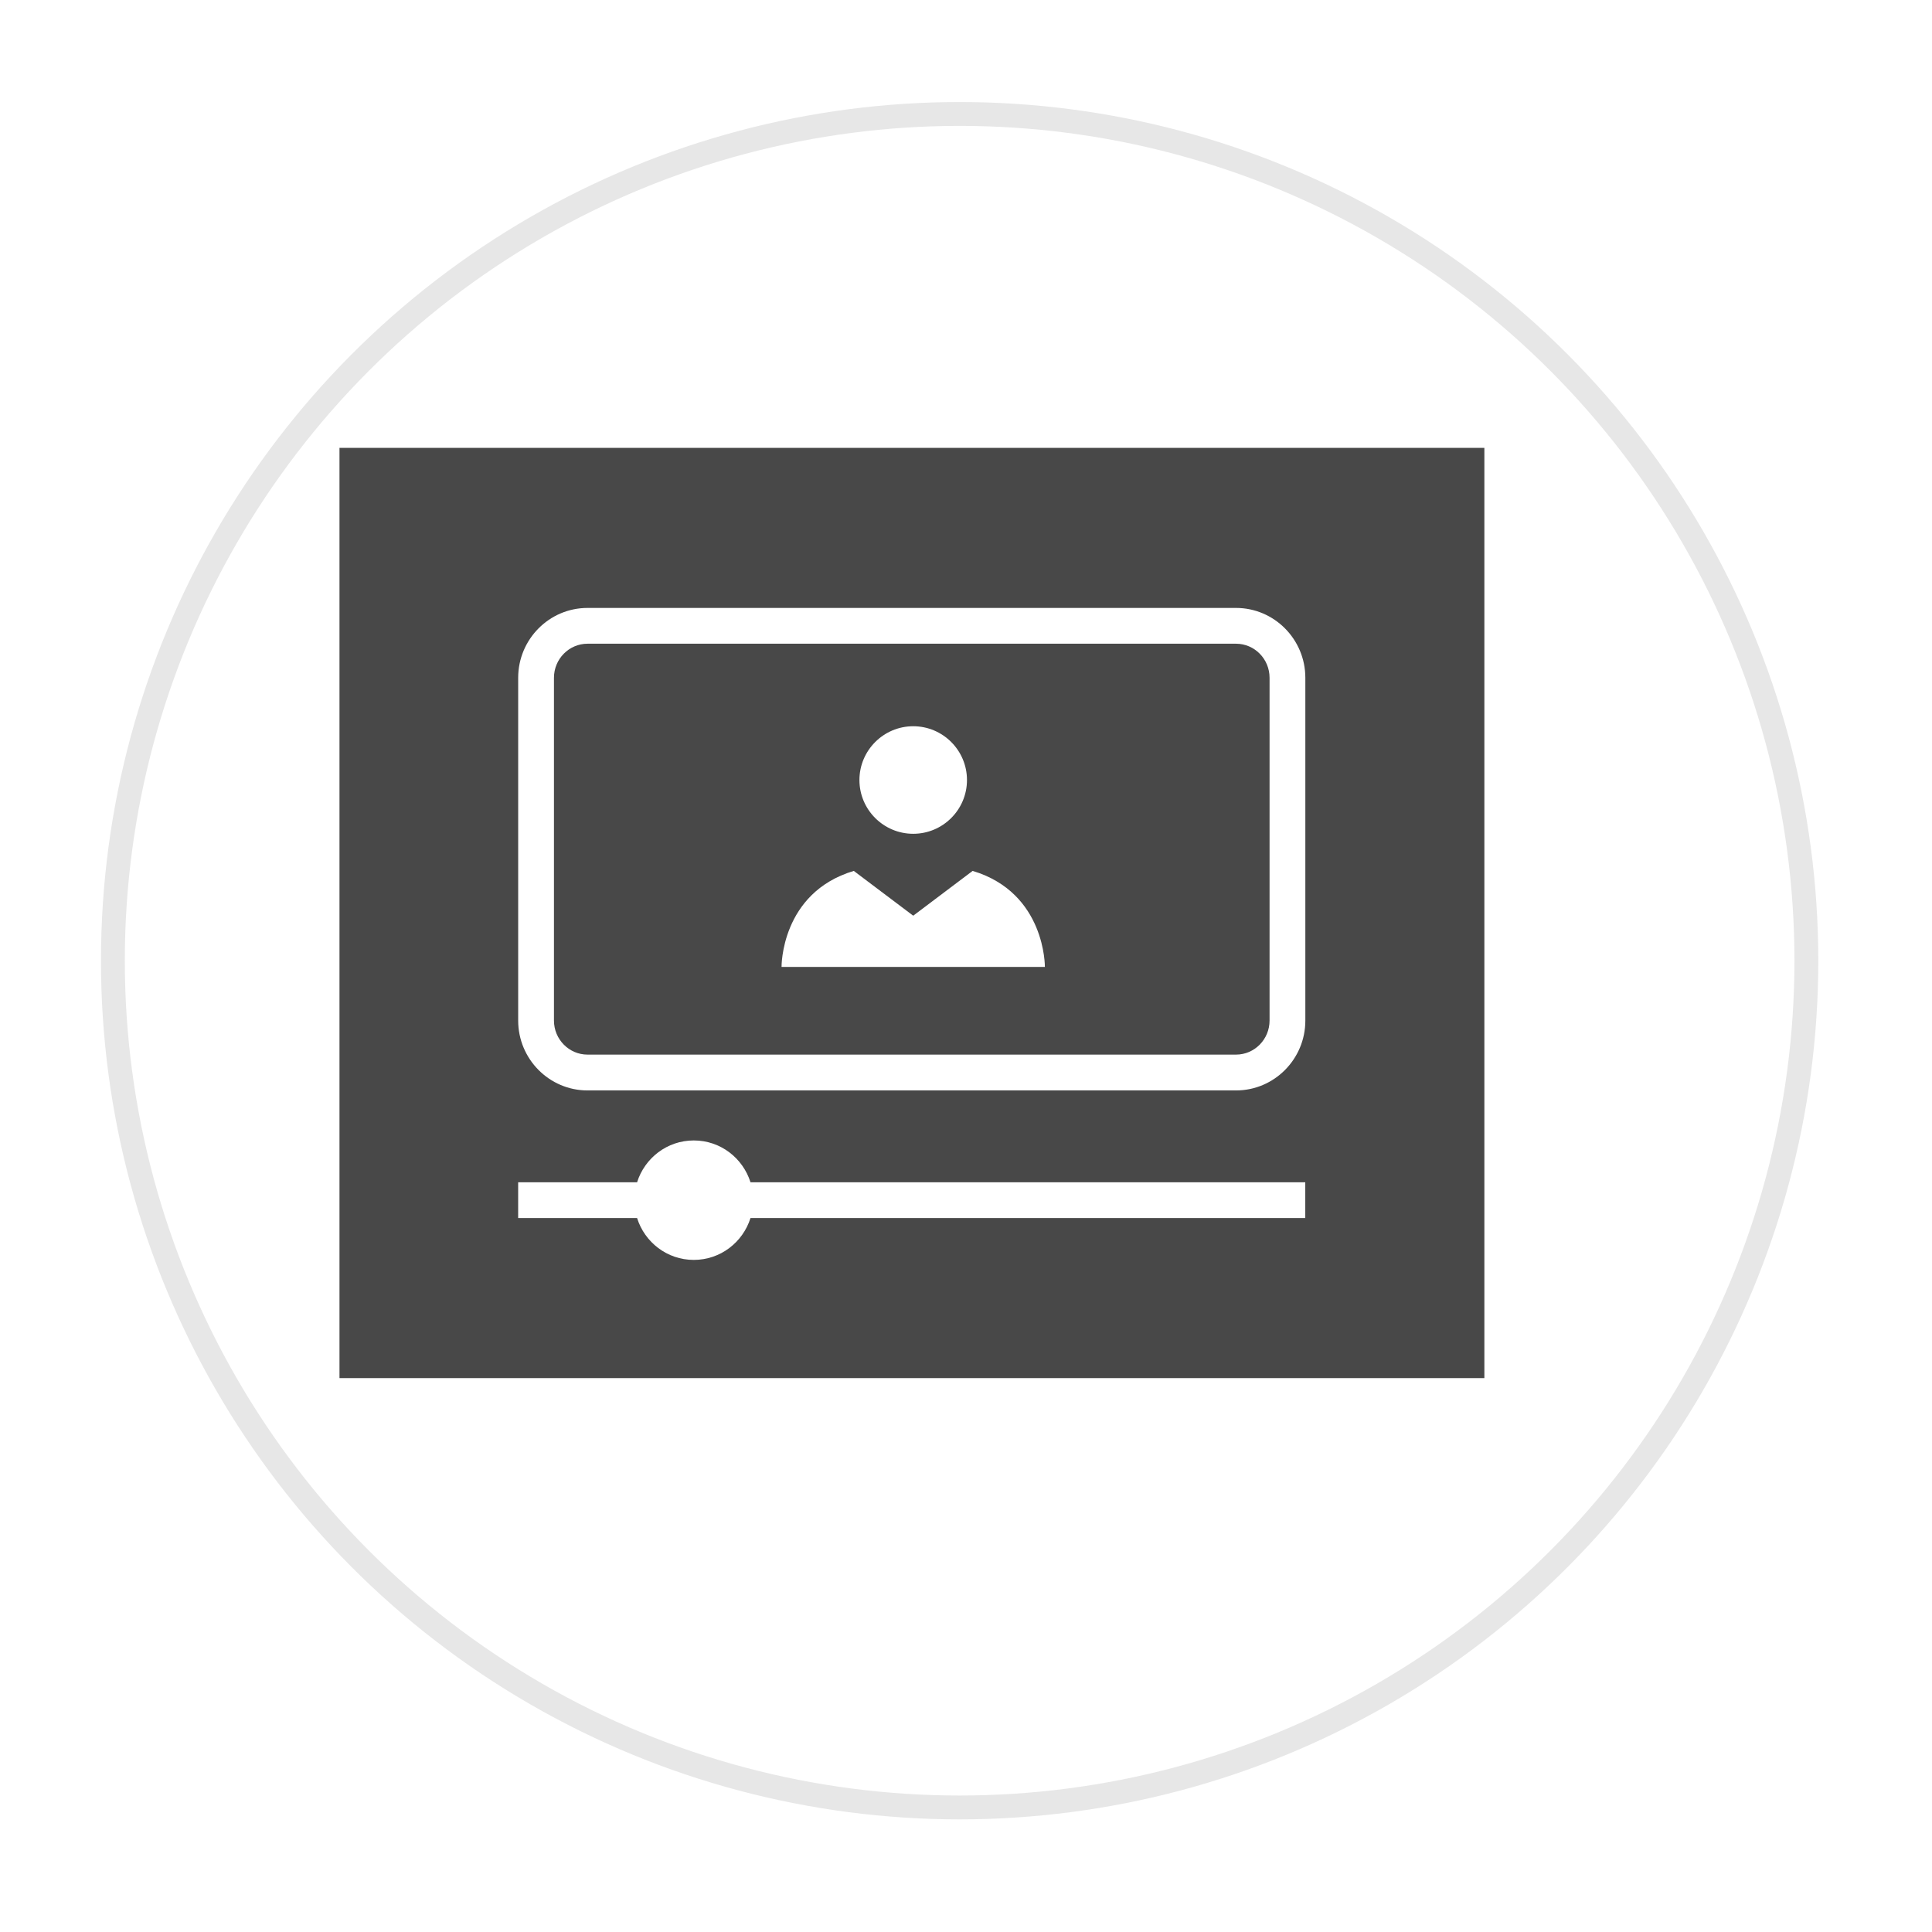
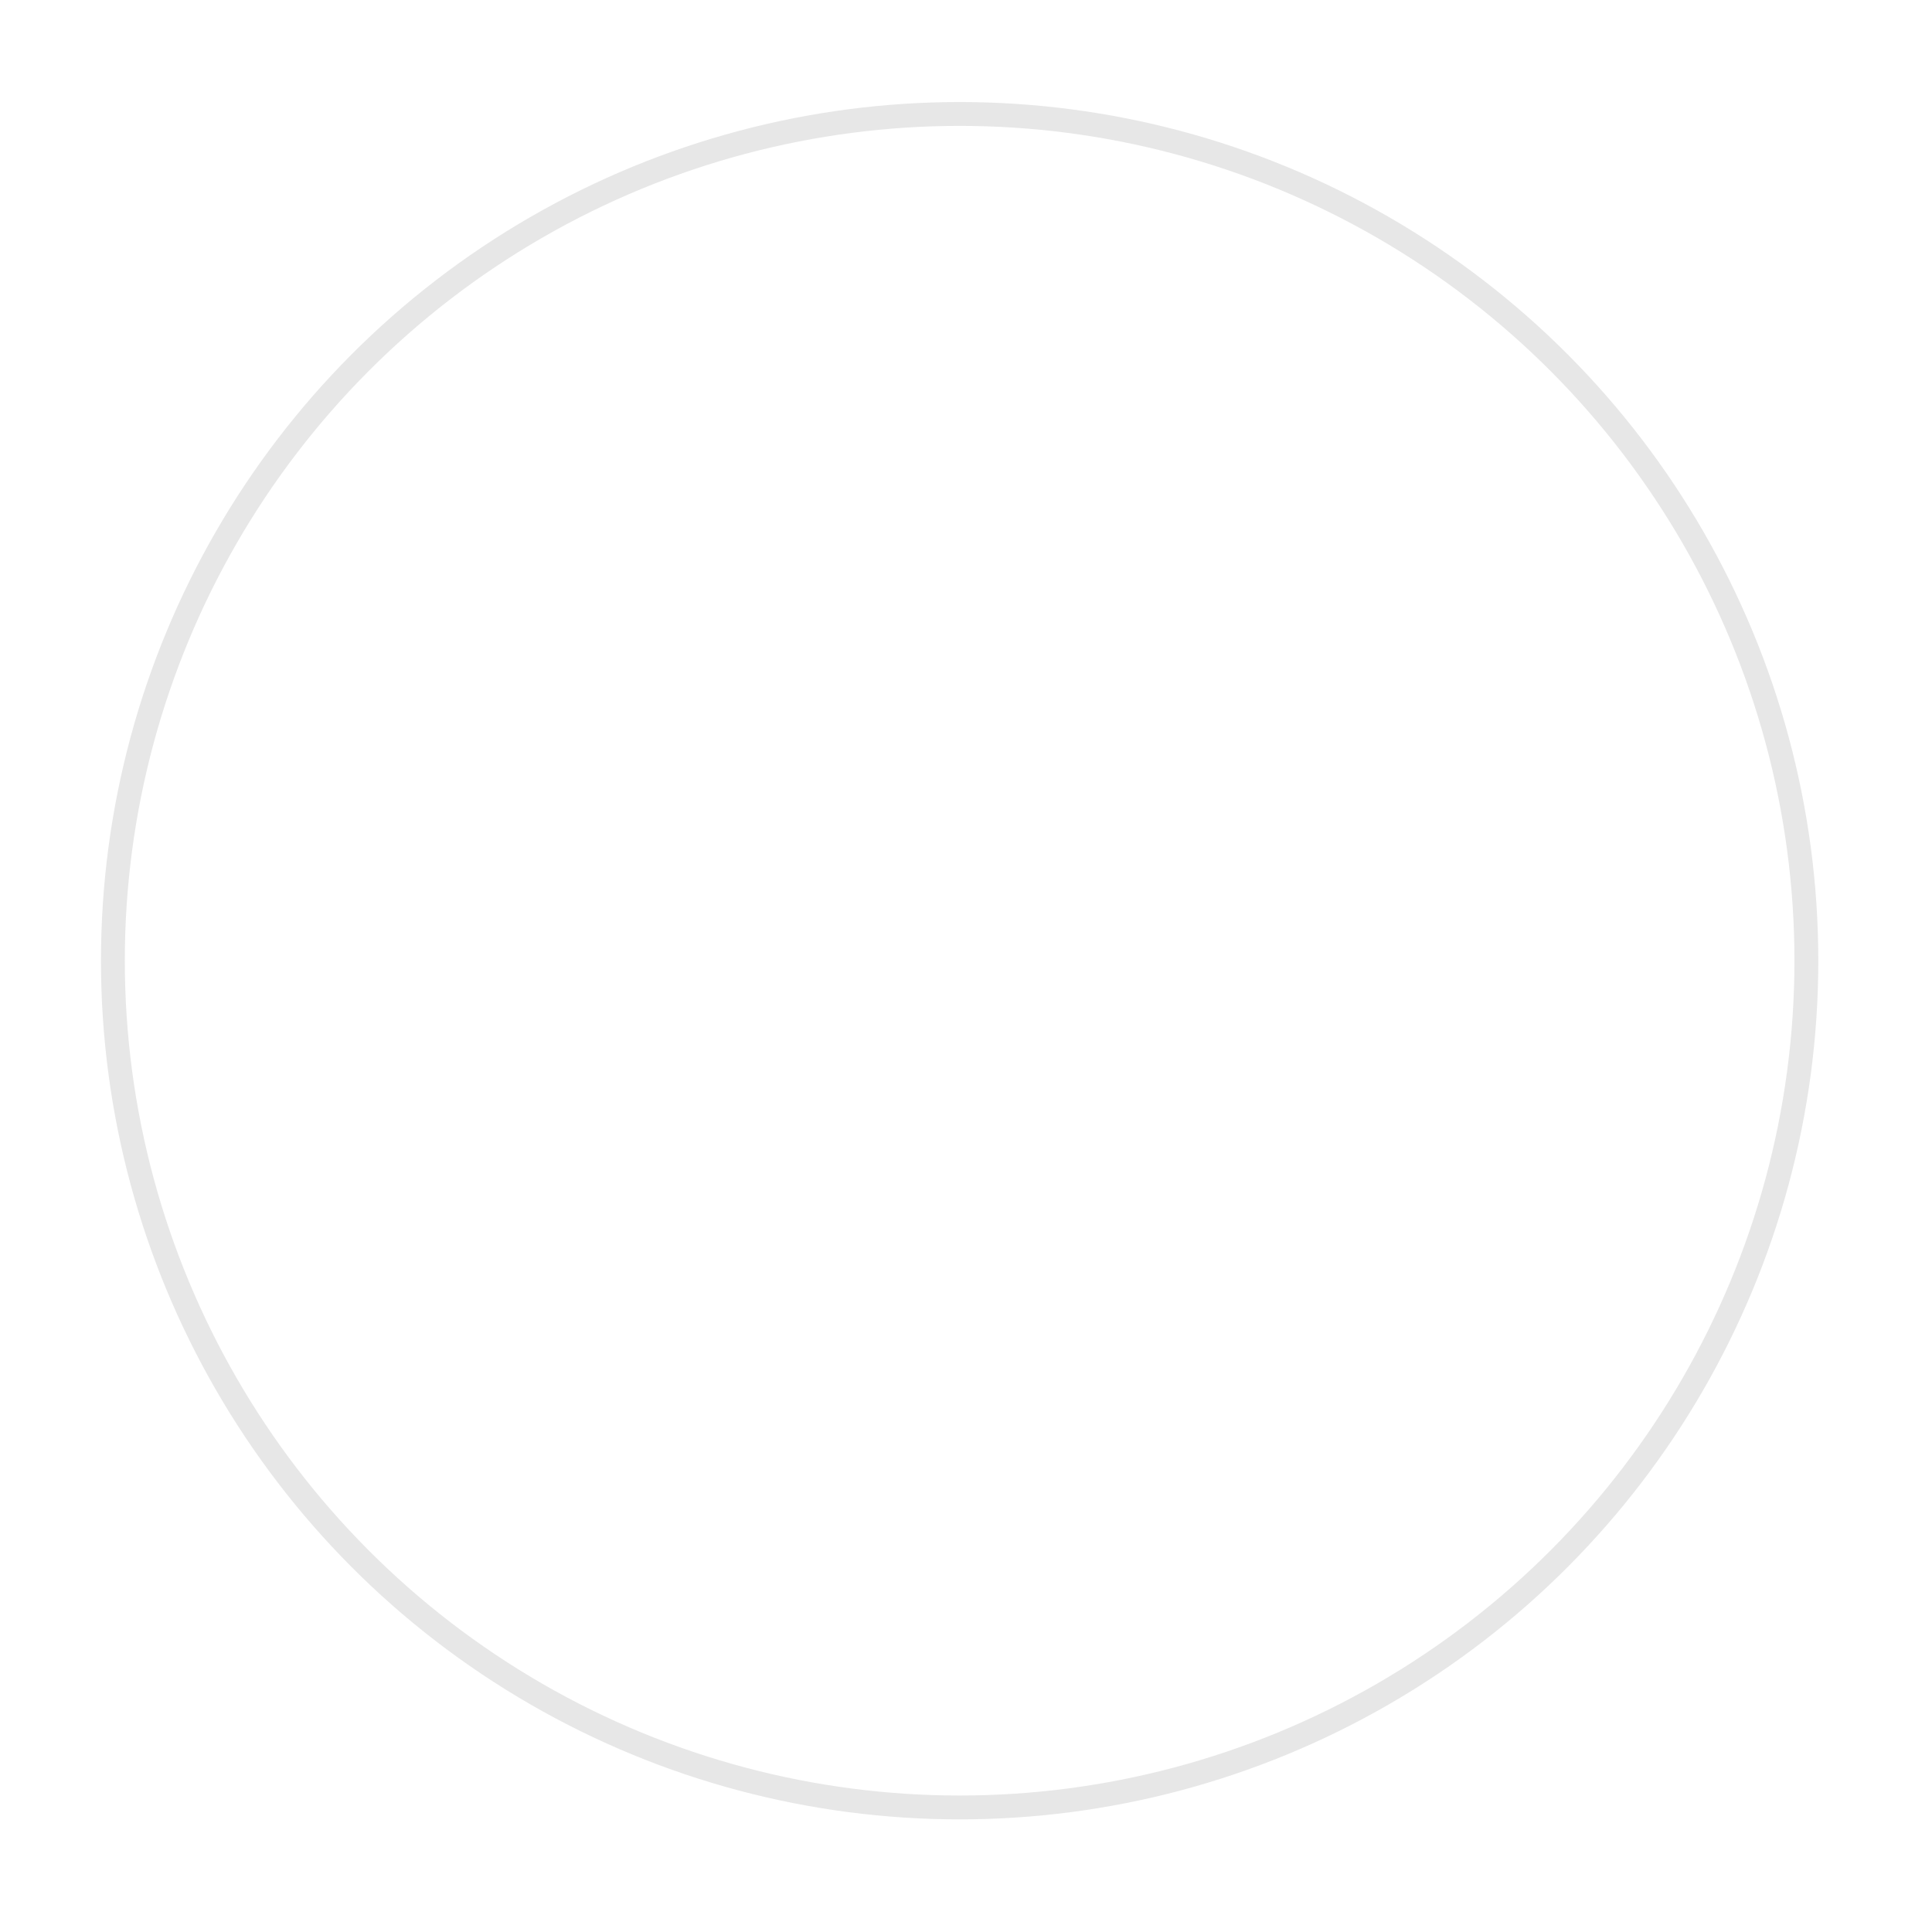
<svg xmlns="http://www.w3.org/2000/svg" width="81" height="81" viewBox="0 0 81 81" fill="none">
  <g filter="url(#filter0_d_5_437)">
-     <circle cx="38.233" cy="38.278" r="36" fill="white" />
    <circle cx="38.233" cy="38.278" r="35.5" stroke="#E7E7E7" />
  </g>
-   <path d="M51.821 26.988H24.632C23.857 26.988 23.225 27.628 23.225 28.416V42.787C23.225 43.575 23.857 44.215 24.632 44.215H51.821C52.597 44.215 53.227 43.575 53.227 42.787V28.416C53.227 27.628 52.597 26.988 51.821 26.988ZM38.287 30.448C39.53 30.448 40.541 31.459 40.541 32.703C40.541 33.946 39.53 34.957 38.287 34.957C37.043 34.957 36.032 33.946 36.032 32.703C36.032 31.461 37.045 30.448 38.287 30.448ZM38.287 40.539H32.767C32.767 40.539 32.728 37.434 35.795 36.513L38.287 38.391L40.778 36.513C43.846 37.432 43.807 40.539 43.807 40.539H38.287Z" fill="#484848" />
-   <path d="M62.233 18.778H14.233V57.778H62.233V18.778ZM54.724 51.067H31.465C31.145 52.081 30.208 52.822 29.087 52.822C27.967 52.822 27.029 52.081 26.71 51.067H21.724V49.567H26.71C27.031 48.553 27.967 47.814 29.087 47.814C30.208 47.814 31.144 48.553 31.465 49.567H54.724V51.067ZM54.727 42.789C54.727 44.403 53.423 45.717 51.821 45.717H24.632C23.03 45.717 21.725 44.403 21.725 42.789V28.416C21.725 26.802 23.029 25.488 24.632 25.488H51.821C53.422 25.488 54.727 26.802 54.727 28.416V42.789Z" fill="#484848" />
  <defs>
    <filter id="filter0_d_5_437" x="0.233" y="0.278" width="80" height="80" filterUnits="userSpaceOnUse" color-interpolation-filters="sRGB">
      <feFlood flood-opacity="0" result="BackgroundImageFix" />
      <feColorMatrix in="SourceAlpha" type="matrix" values="0 0 0 0 0 0 0 0 0 0 0 0 0 0 0 0 0 0 127 0" result="hardAlpha" />
      <feOffset dx="2" dy="2" />
      <feGaussianBlur stdDeviation="2" />
      <feComposite in2="hardAlpha" operator="out" />
      <feColorMatrix type="matrix" values="0 0 0 0 0.78 0 0 0 0 0.78 0 0 0 0 0.78 0 0 0 0.25 0" />
      <feBlend mode="normal" in2="BackgroundImageFix" result="effect1_dropShadow_5_437" />
      <feBlend mode="normal" in="SourceGraphic" in2="effect1_dropShadow_5_437" result="shape" />
    </filter>
  </defs>
</svg>